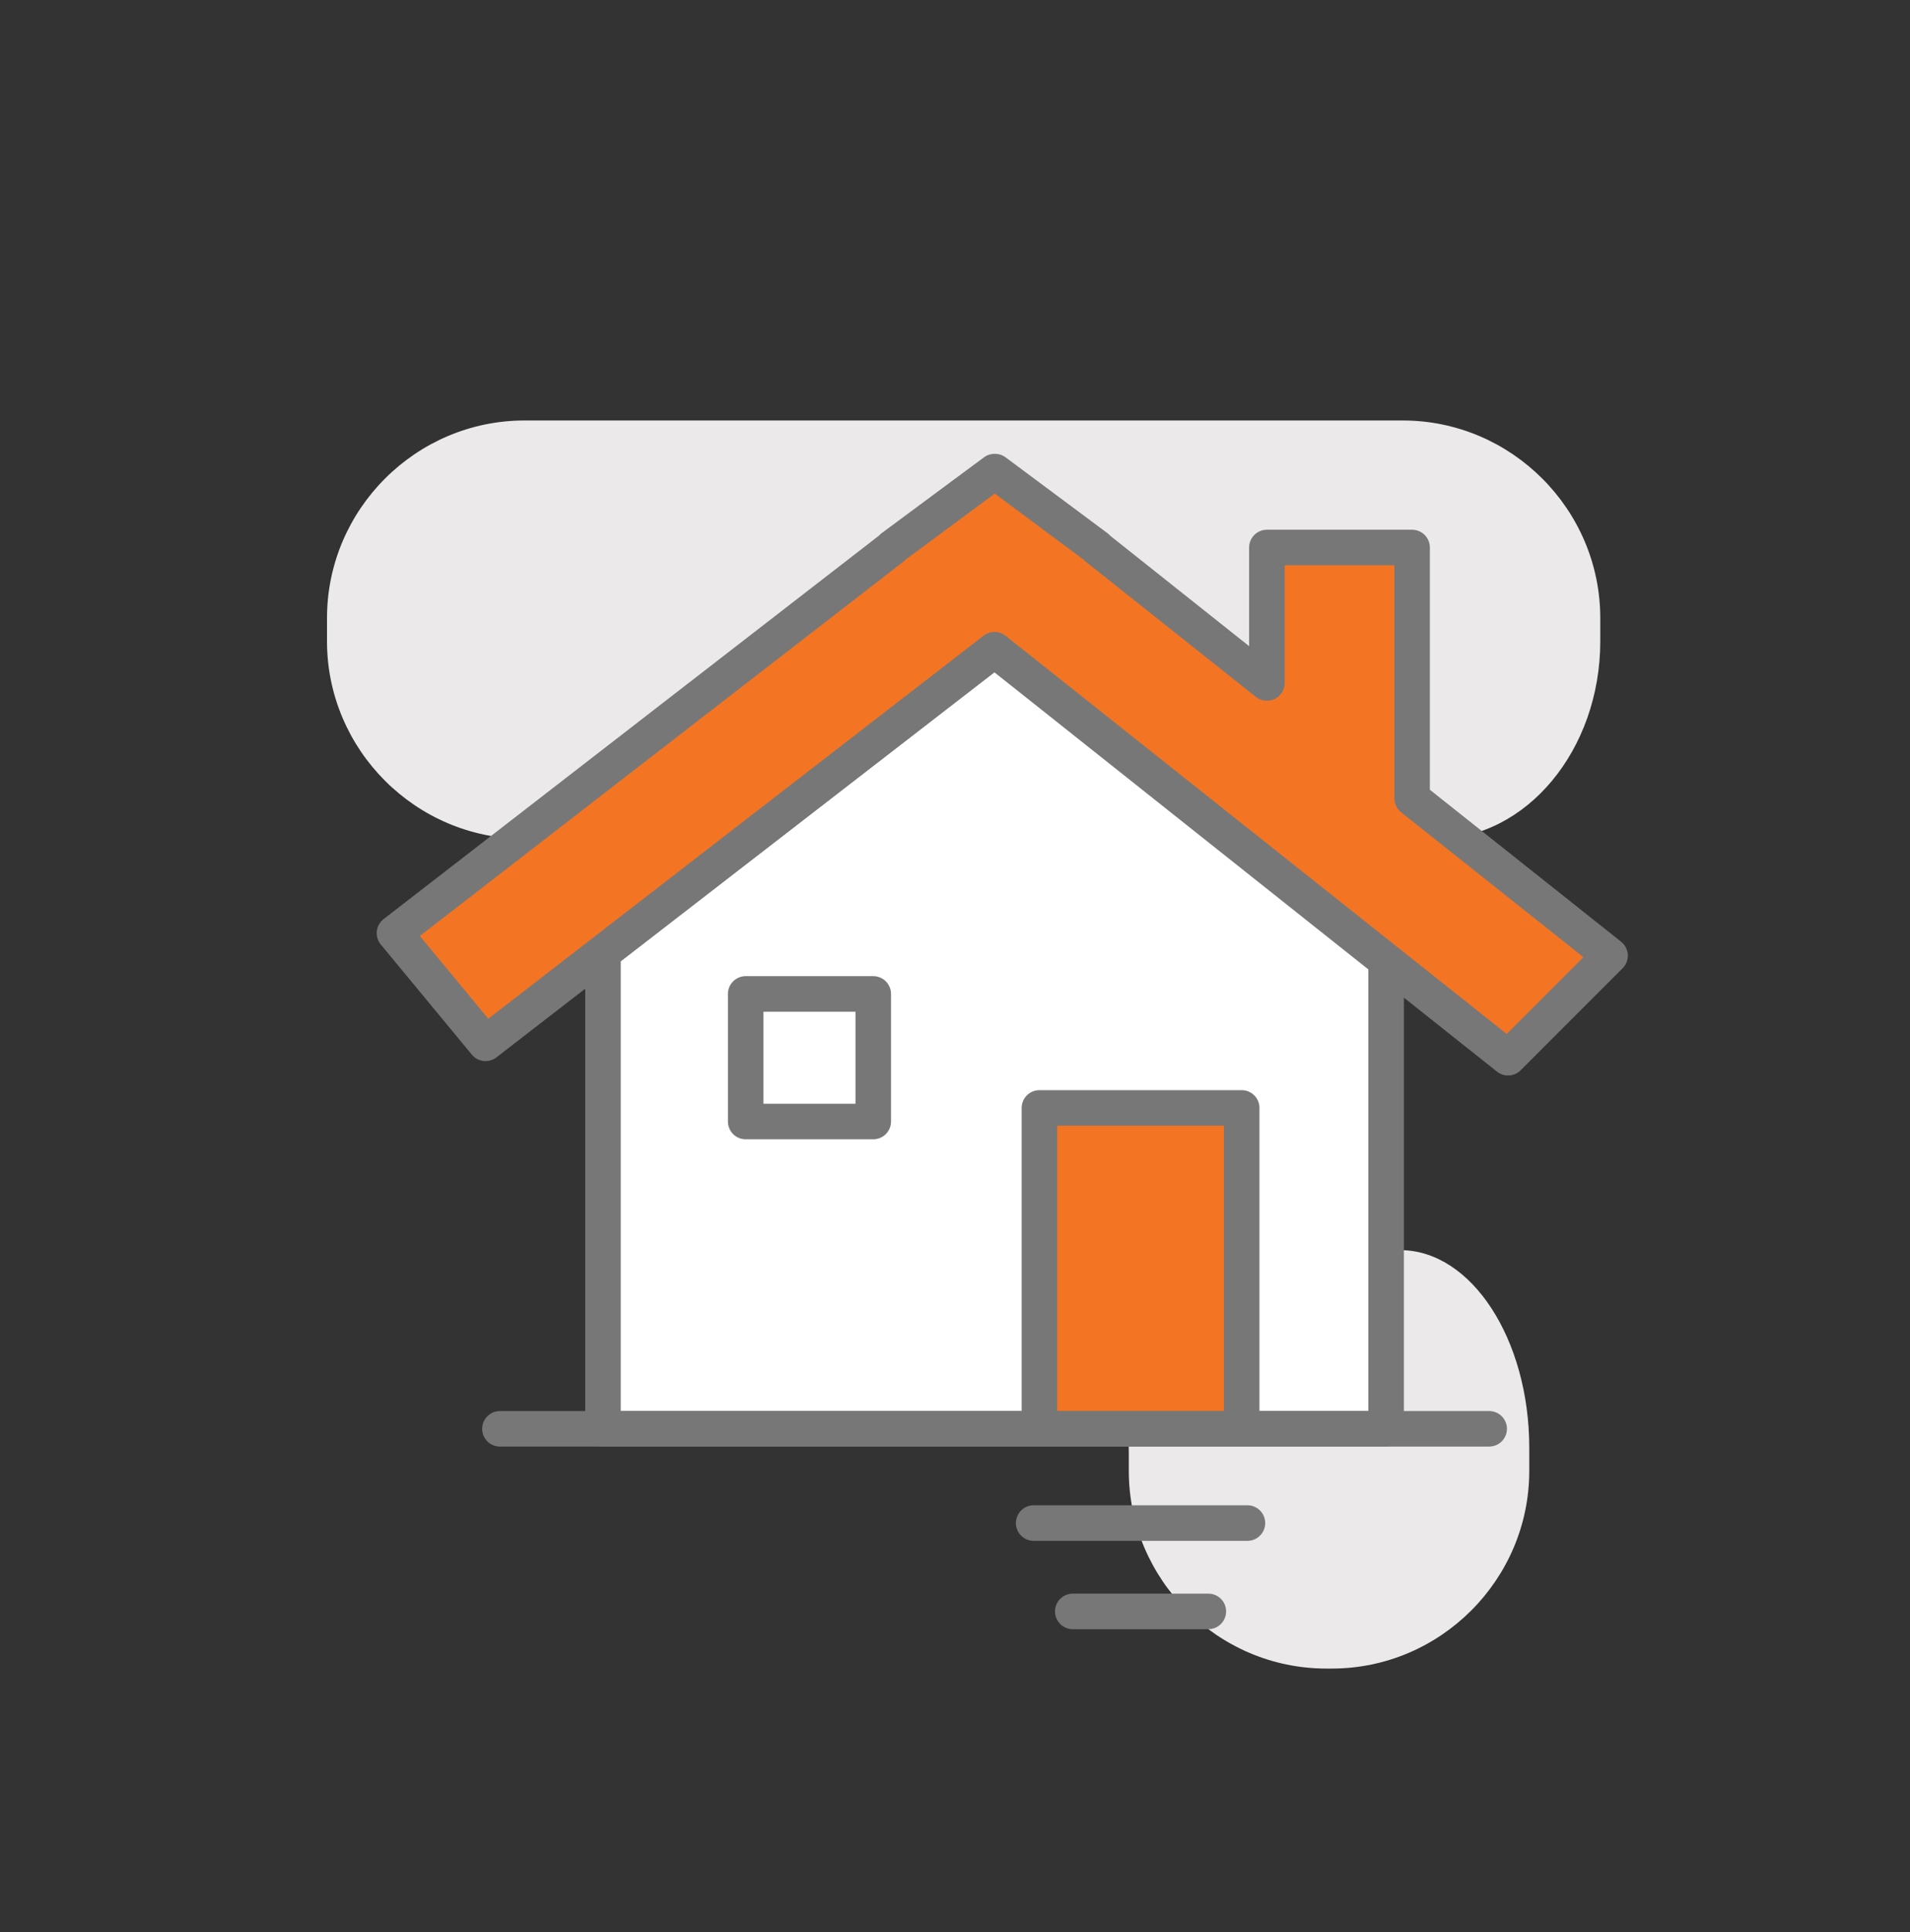
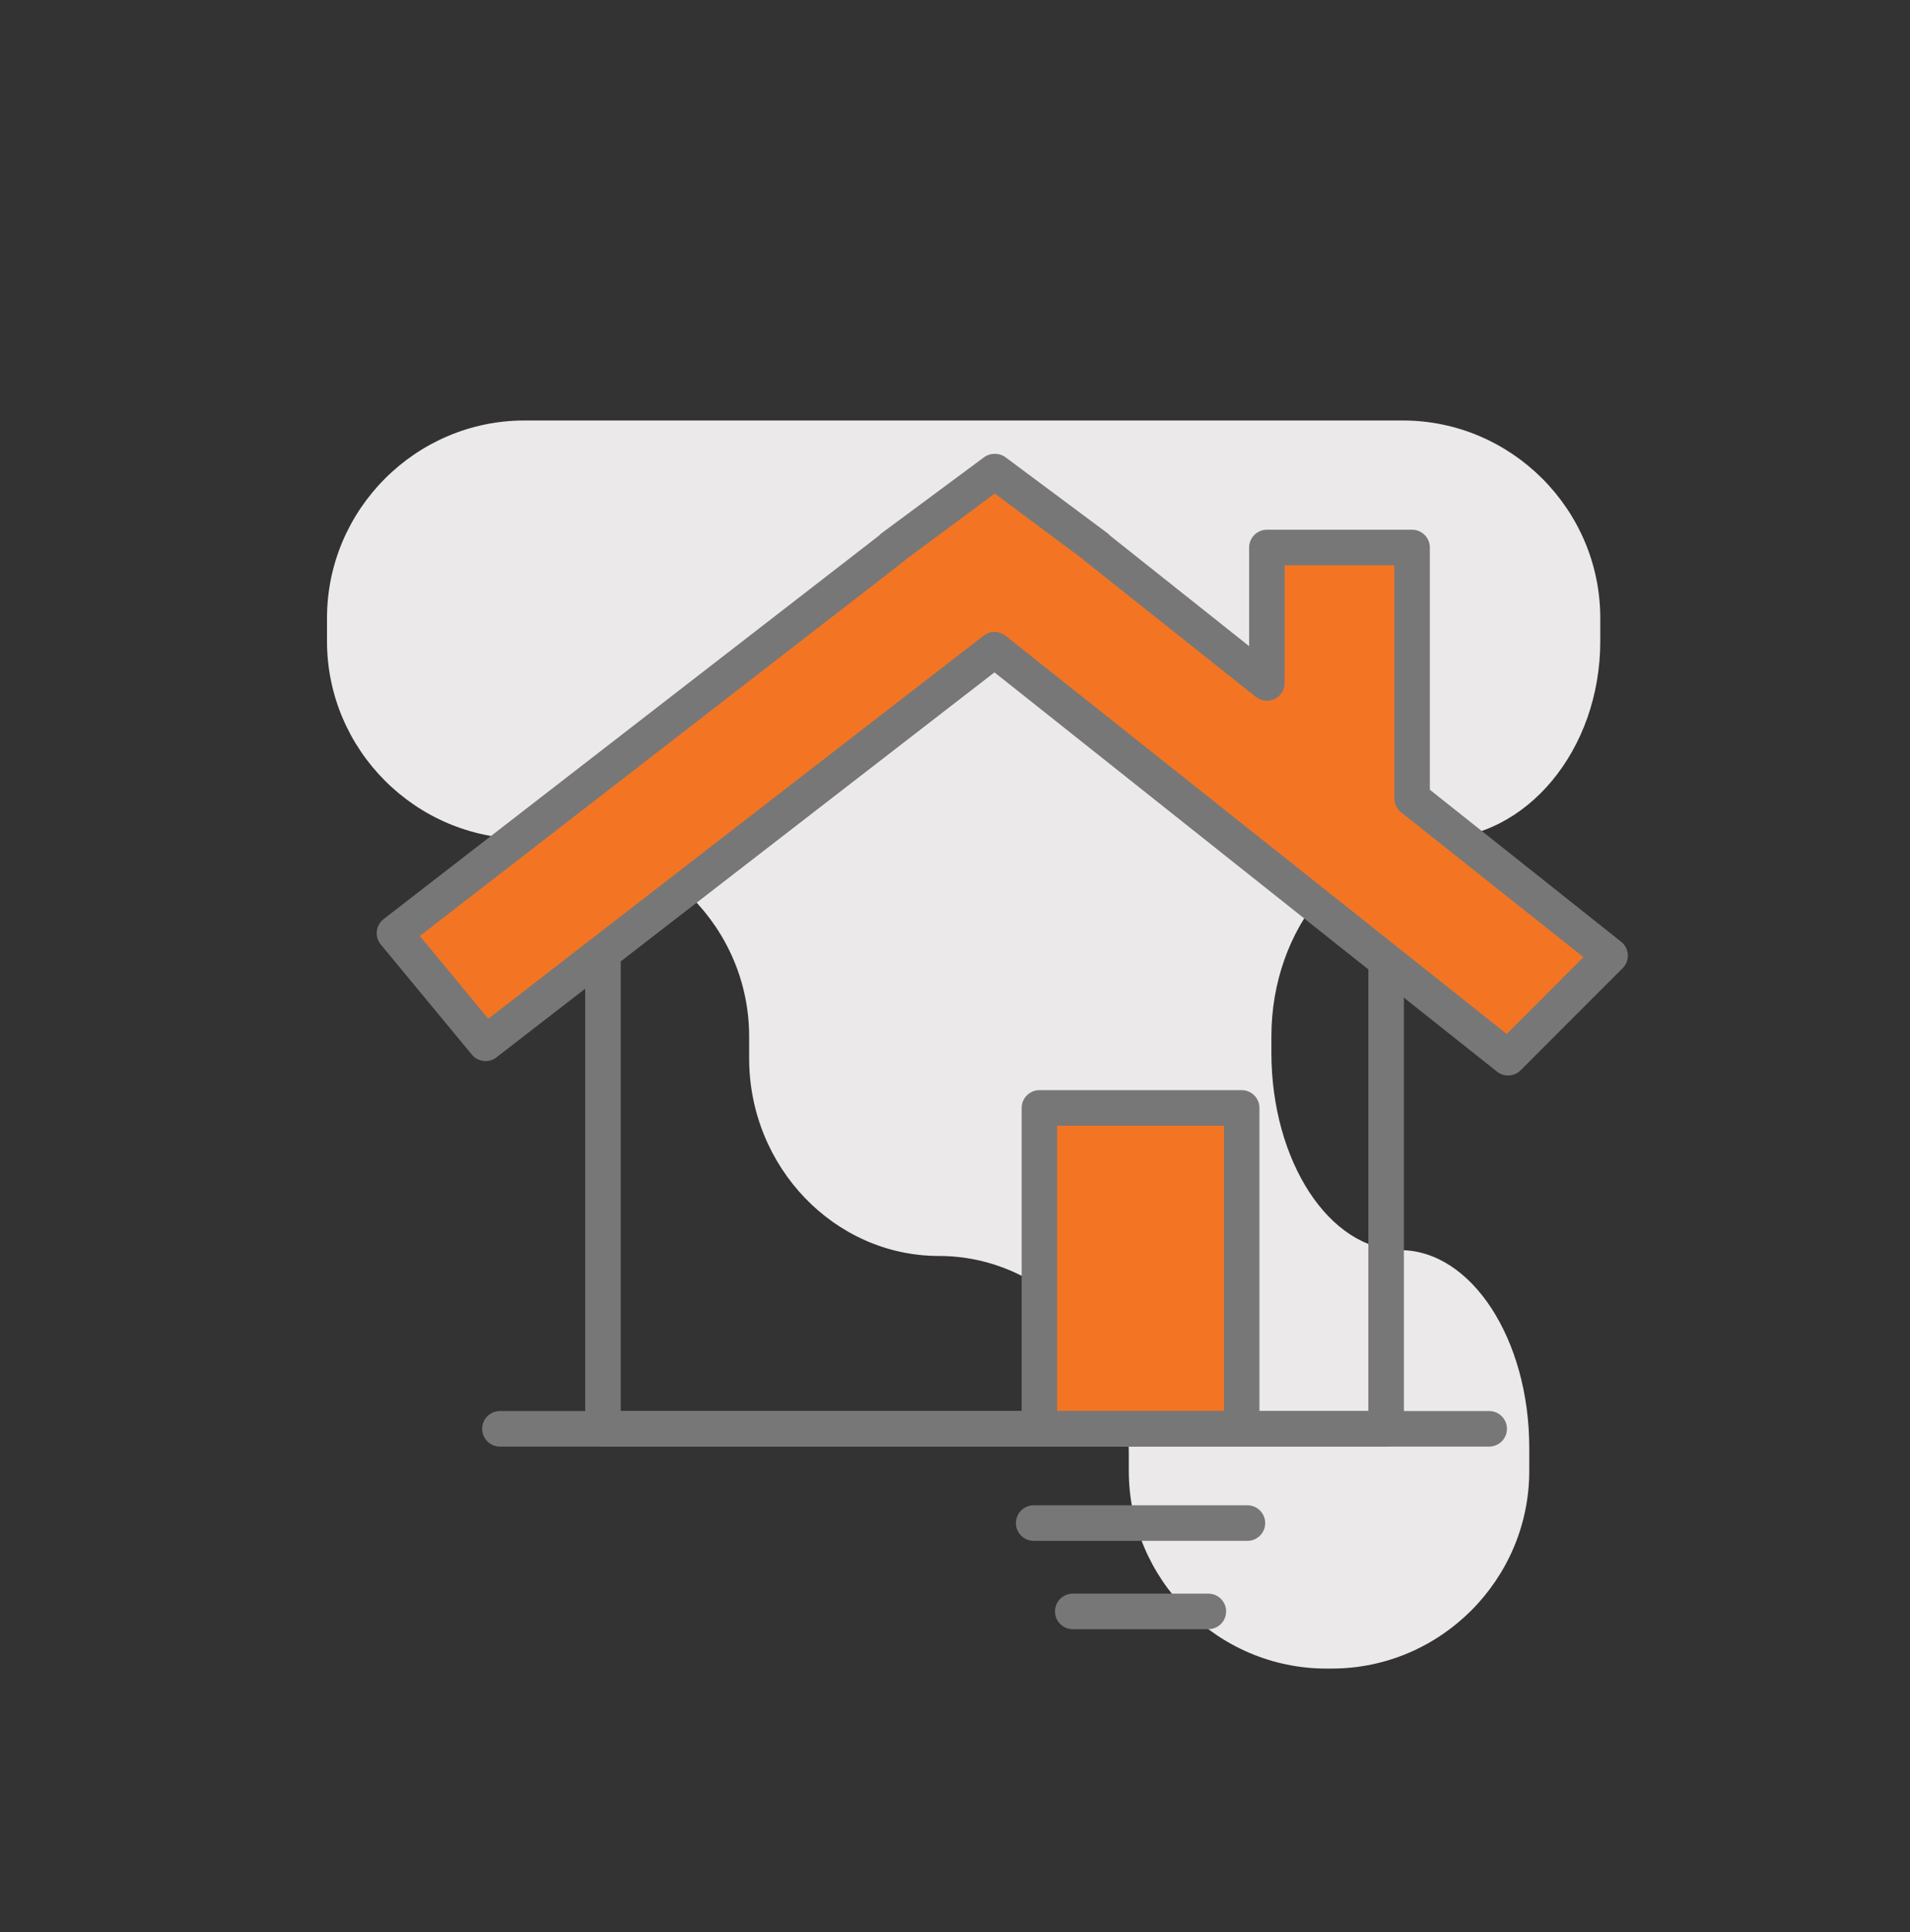
<svg xmlns="http://www.w3.org/2000/svg" id="Layer_1" x="0px" y="0px" width="89px" height="90px" viewBox="0 0 89 90" xml:space="preserve">
  <rect x="0" y="0" width="89" height="90" fill="#333333" stroke="none" />
  <path fill="#EBE9E9" d="M15.237,29.869c0,5.064,4.143,9.206,9.206,9.206h1.259c5.063,0,9.206,4.144,9.206,9.206v1.018 c0,5.064,3.98,9.207,8.845,9.207c4.865,0,8.846,4.143,8.846,9.205v0.809c0,5.063,4.143,9.206,9.206,9.206h0.25 c5.062,0,9.204-4.143,9.204-9.206v-1.08c0-5.062-2.703-9.205-6.007-9.205s-6.009-4.144-6.009-9.205v-0.748 c0-5.062,3.448-9.206,7.663-9.206c4.214,0,7.662-4.142,7.662-9.206v-1.077c0-5.063-4.143-9.206-9.205-9.206H24.443 c-5.063,0-9.206,4.143-9.206,9.206V29.869z" />
-   <polygon fill="#FFFFFF" points="64.589,44.369 64.589,66.557 28.097,66.557 28.097,44.369 46.342,30.264 " />
  <polygon fill="none" stroke="#787777" stroke-width="1.656" stroke-linecap="round" stroke-linejoin="round" stroke-miterlimit="10" points=" 64.589,44.369 64.589,66.557 28.097,66.557 28.097,44.369 46.342,30.264 " />
  <rect x="48.434" y="51.61" fill="#F37523" width="9.425" height="14.946" />
  <rect x="48.434" y="51.61" fill="none" stroke="#787777" stroke-width="1.656" stroke-linecap="round" stroke-linejoin="round" stroke-miterlimit="10" width="9.425" height="14.946" />
-   <rect x="34.747" y="46.299" fill="#FFFFFF" width="5.944" height="5.944" />
-   <rect x="34.747" y="46.299" fill="none" stroke="#787777" stroke-width="1.656" stroke-linecap="round" stroke-linejoin="round" stroke-miterlimit="10" width="5.944" height="5.944" />
-   <line fill="#FFFFFF" x1="23.295" y1="66.557" x2="69.391" y2="66.557" />
  <line fill="none" stroke="#787777" stroke-width="1.656" stroke-linecap="round" stroke-linejoin="round" stroke-miterlimit="10" x1="23.295" y1="66.557" x2="69.391" y2="66.557" />
  <line fill="#FFFFFF" x1="48.166" y1="70.948" x2="58.126" y2="70.948" />
  <line fill="none" stroke="#787777" stroke-width="1.656" stroke-linecap="round" stroke-linejoin="round" stroke-miterlimit="10" x1="48.166" y1="70.948" x2="58.126" y2="70.948" />
-   <line fill="#FFFFFF" x1="49.987" y1="75.063" x2="56.305" y2="75.063" />
  <line fill="none" stroke="#787777" stroke-width="1.656" stroke-linecap="round" stroke-linejoin="round" stroke-miterlimit="10" x1="49.987" y1="75.063" x2="56.305" y2="75.063" />
  <polygon fill="#F37523" points="65.799,37.188 65.799,25.504 59.033,25.504 59.033,31.814 51.098,25.509 51.108,25.499 46.365,21.969 46.342,21.969 41.577,25.499 41.589,25.509 18.381,43.469 22.625,48.6 46.342,30.264 70.271,49.271 75.024,44.516 " />
  <polygon fill="none" stroke="#787777" stroke-width="1.656" stroke-linecap="round" stroke-linejoin="round" stroke-miterlimit="10" points=" 65.799,37.188 65.799,25.504 59.033,25.504 59.033,31.814 51.098,25.509 51.108,25.499 46.365,21.969 46.342,21.969 41.577,25.499 41.589,25.509 18.381,43.469 22.625,48.6 46.342,30.264 70.271,49.271 75.024,44.516 " />
</svg>